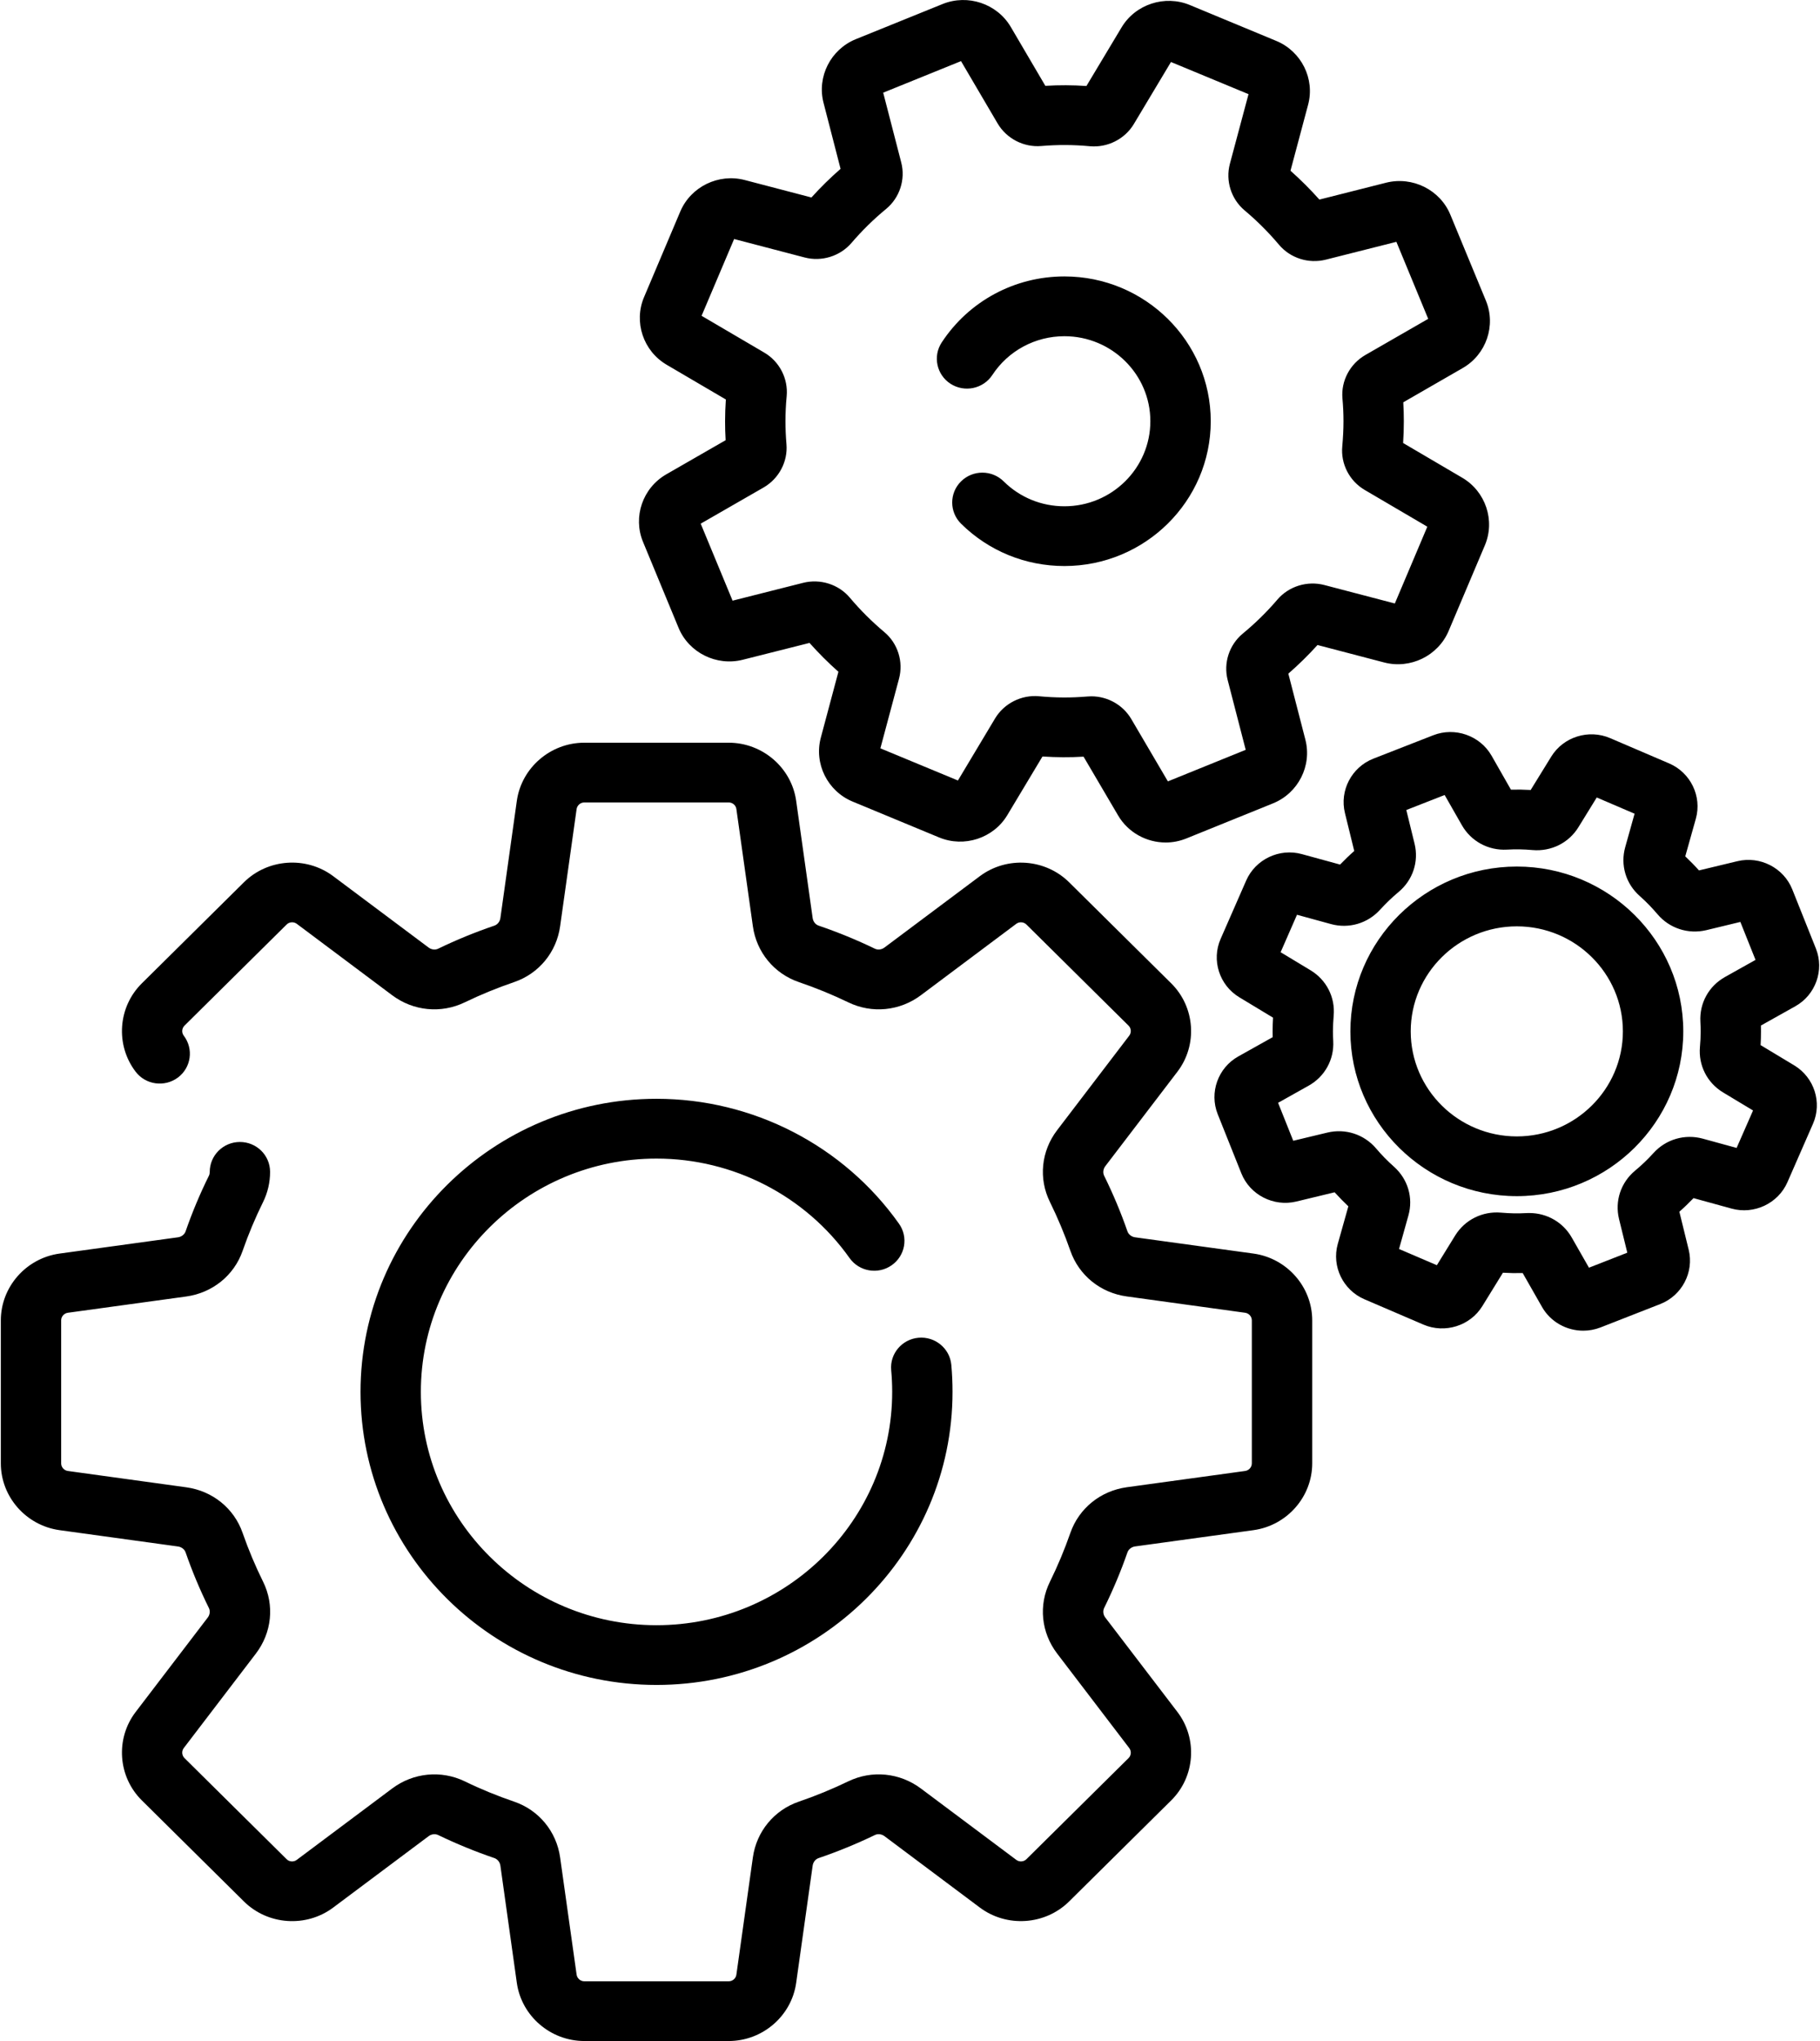
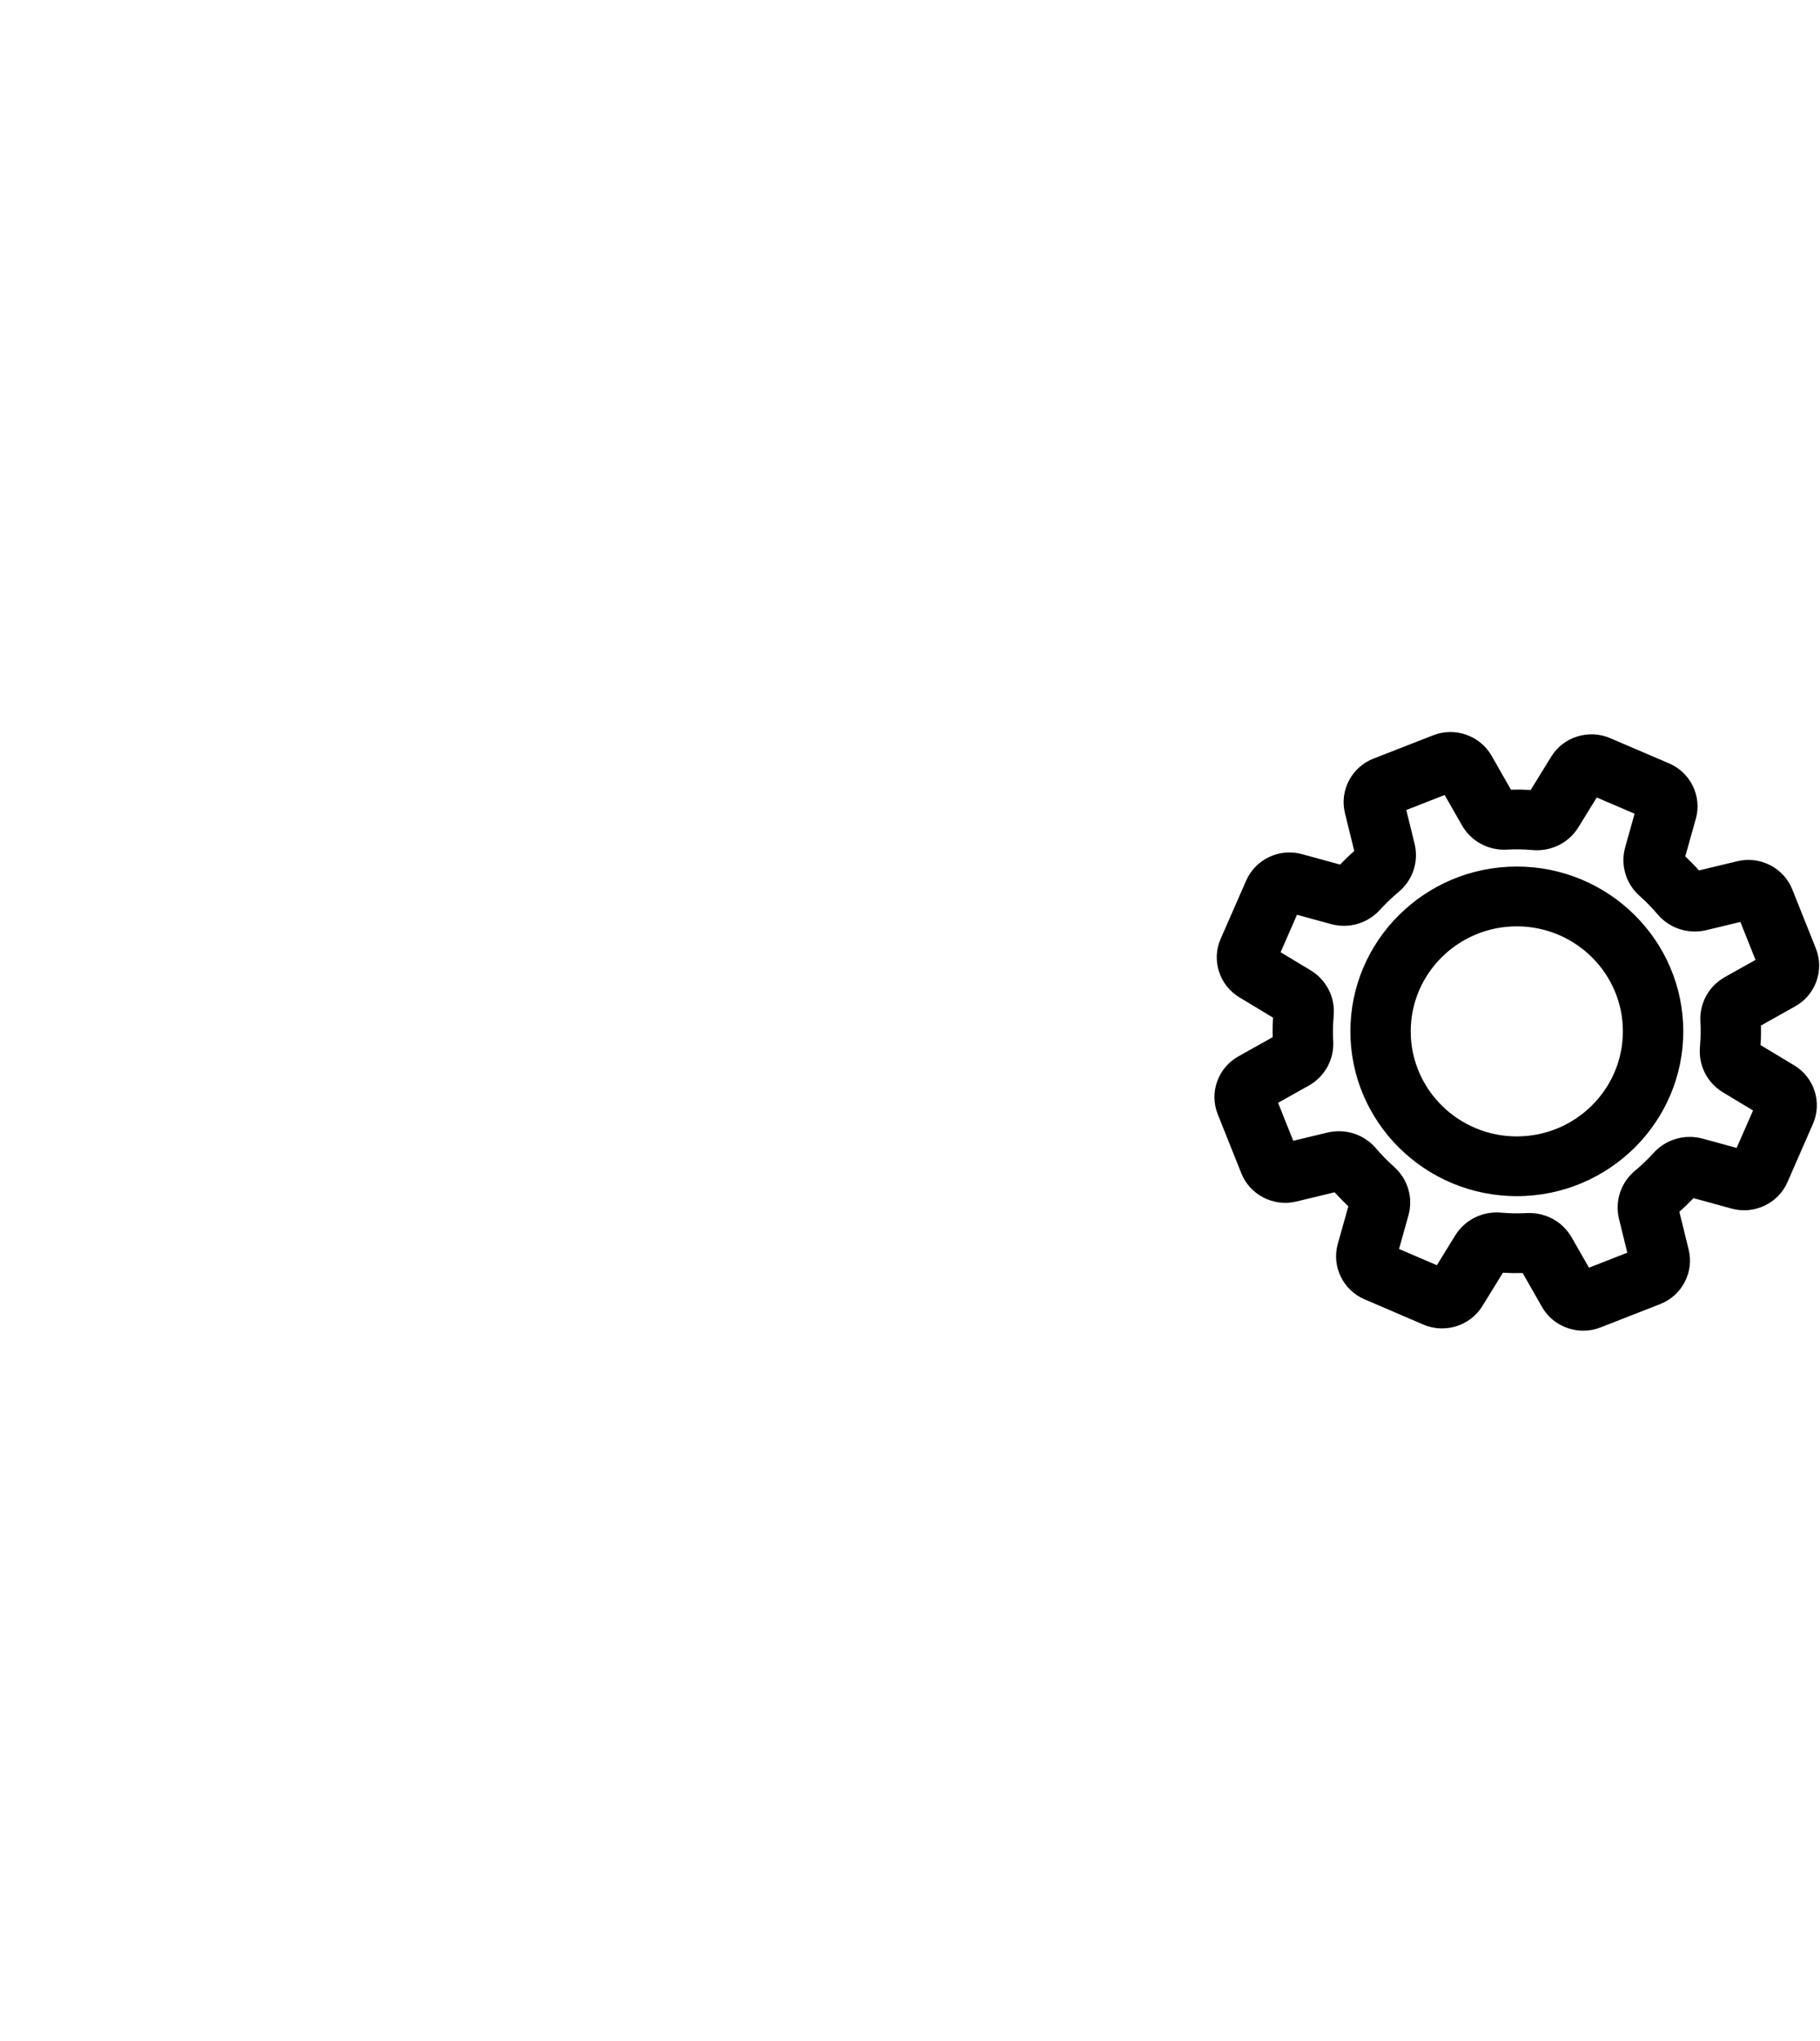
<svg xmlns="http://www.w3.org/2000/svg" width="33" height="37" viewBox="0 0 33 37" fill="none">
-   <path fill-rule="evenodd" clip-rule="evenodd" d="M9.371 35.946C9.456 36.547 9.982 37 10.595 37H13.213C13.826 37 14.352 36.547 14.436 35.946L14.735 33.821C14.744 33.757 14.786 33.703 14.843 33.684C15.19 33.566 15.533 33.425 15.863 33.266C15.917 33.239 15.985 33.248 16.037 33.286L17.767 34.581C18.256 34.946 18.951 34.899 19.385 34.47L21.237 32.637C21.67 32.208 21.718 31.519 21.349 31.035L20.041 29.323C20.002 29.272 19.994 29.204 20.02 29.15C20.181 28.824 20.324 28.484 20.443 28.141C20.463 28.085 20.517 28.043 20.581 28.034L22.728 27.739C23.335 27.655 23.793 27.135 23.793 26.528V23.936C23.793 23.329 23.335 22.809 22.728 22.725L20.581 22.43C20.517 22.421 20.463 22.379 20.443 22.323C20.324 21.98 20.181 21.64 20.02 21.314C19.994 21.26 20.002 21.192 20.041 21.141L21.349 19.428C21.718 18.944 21.67 18.256 21.237 17.827L19.385 15.994C18.951 15.565 18.256 15.518 17.767 15.883L16.037 17.177C15.985 17.216 15.917 17.224 15.863 17.198C15.532 17.038 15.189 16.898 14.843 16.78C14.786 16.76 14.744 16.707 14.735 16.643L14.436 14.518C14.352 13.917 13.826 13.464 13.213 13.464H10.594C9.982 13.464 9.456 13.917 9.371 14.518L9.073 16.643C9.064 16.707 9.021 16.76 8.965 16.78C8.618 16.898 8.275 17.038 7.945 17.198C7.891 17.224 7.823 17.216 7.771 17.177L6.041 15.883C5.552 15.517 4.856 15.565 4.423 15.994L2.571 17.827C2.138 18.256 2.09 18.944 2.459 19.428C2.641 19.667 2.984 19.714 3.226 19.534C3.467 19.353 3.514 19.014 3.332 18.775C3.29 18.72 3.296 18.642 3.345 18.593L5.197 16.76C5.246 16.711 5.325 16.706 5.381 16.747L7.111 18.042C7.494 18.329 7.998 18.378 8.426 18.171C8.715 18.031 9.017 17.908 9.321 17.804C9.77 17.651 10.09 17.263 10.156 16.792L10.455 14.667C10.465 14.599 10.525 14.547 10.594 14.547H13.213C13.283 14.547 13.343 14.599 13.352 14.667L13.651 16.792C13.717 17.263 14.037 17.651 14.486 17.804C14.791 17.908 15.092 18.031 15.382 18.171C15.809 18.378 16.313 18.329 16.697 18.042L18.427 16.747C18.482 16.706 18.561 16.711 18.611 16.76L20.463 18.593C20.512 18.642 20.517 18.72 20.475 18.775L19.168 20.488C18.878 20.867 18.828 21.366 19.037 21.789C19.178 22.076 19.303 22.374 19.408 22.675C19.563 23.12 19.954 23.437 20.43 23.502L22.577 23.798C22.646 23.808 22.698 23.867 22.698 23.936V26.528C22.698 26.597 22.646 26.656 22.577 26.666L20.43 26.961C19.954 27.027 19.563 27.344 19.408 27.788C19.303 28.09 19.178 28.388 19.037 28.675C18.828 29.098 18.878 29.596 19.168 29.976L20.475 31.689C20.517 31.744 20.512 31.822 20.463 31.871L18.611 33.704C18.562 33.752 18.483 33.758 18.427 33.716L16.697 32.422C16.313 32.135 15.809 32.086 15.382 32.292C15.092 32.432 14.791 32.556 14.486 32.66C14.037 32.813 13.717 33.201 13.651 33.671L13.352 35.797C13.343 35.865 13.283 35.917 13.213 35.917H10.594C10.525 35.917 10.465 35.865 10.455 35.797L10.156 33.672C10.09 33.201 9.77 32.813 9.321 32.66C9.016 32.556 8.715 32.433 8.426 32.292C7.998 32.086 7.494 32.135 7.111 32.422L5.381 33.716C5.325 33.758 5.246 33.753 5.197 33.704L3.345 31.871C3.296 31.822 3.29 31.744 3.332 31.689L4.64 29.976C4.929 29.597 4.98 29.098 4.771 28.675C4.629 28.388 4.504 28.09 4.399 27.789C4.245 27.344 3.853 27.027 3.377 26.962L1.23 26.666C1.161 26.656 1.109 26.597 1.109 26.528V23.936C1.109 23.867 1.161 23.808 1.23 23.798L3.378 23.503C3.853 23.437 4.245 23.12 4.399 22.676C4.504 22.374 4.629 22.076 4.771 21.789C4.854 21.62 4.898 21.431 4.897 21.242C4.896 20.943 4.652 20.702 4.35 20.702H4.348C4.046 20.703 3.802 20.947 3.803 21.246C3.803 21.27 3.798 21.293 3.788 21.314C3.626 21.64 3.484 21.98 3.365 22.323C3.345 22.379 3.291 22.421 3.227 22.43L1.08 22.725C0.473 22.809 0.015 23.329 0.015 23.936V26.528C0.015 27.135 0.473 27.655 1.08 27.739L3.227 28.035C3.291 28.044 3.345 28.085 3.365 28.141C3.484 28.484 3.626 28.824 3.788 29.151C3.814 29.204 3.806 29.272 3.767 29.323L2.459 31.036C2.09 31.52 2.138 32.208 2.571 32.637L4.423 34.47C4.856 34.899 5.552 34.947 6.041 34.581L7.771 33.287C7.823 33.248 7.891 33.24 7.945 33.266C8.275 33.425 8.618 33.566 8.965 33.684C9.021 33.704 9.064 33.757 9.073 33.821L9.371 35.946ZM6.537 25.232C6.537 28.162 8.944 30.545 11.904 30.545C14.864 30.545 17.271 28.162 17.271 25.232C17.271 25.069 17.264 24.903 17.249 24.741C17.221 24.443 16.954 24.224 16.654 24.251C16.353 24.278 16.131 24.542 16.159 24.84C16.171 24.97 16.177 25.102 16.177 25.232C16.177 27.564 14.26 29.462 11.904 29.462C9.548 29.462 7.631 27.564 7.631 25.232C7.631 22.9 9.548 21.003 11.904 21.003C13.295 21.003 14.604 21.677 15.404 22.806C15.578 23.051 15.919 23.11 16.166 22.938C16.414 22.766 16.474 22.428 16.3 22.183C15.295 20.766 13.652 19.919 11.904 19.919C8.944 19.919 6.537 22.303 6.537 25.232Z" fill="black" />
-   <path fill-rule="evenodd" clip-rule="evenodd" d="M21.136 15.273C20.791 15.273 20.456 15.094 20.274 14.784L19.647 13.717C19.396 13.732 19.154 13.73 18.902 13.714L18.265 14.776C18.014 15.196 17.482 15.37 17.027 15.181L15.459 14.531C15.004 14.342 14.757 13.844 14.883 13.372L15.202 12.178C15.017 12.014 14.842 11.839 14.678 11.655L13.468 11.96C12.991 12.081 12.489 11.832 12.303 11.38L11.659 9.823C11.472 9.371 11.653 8.846 12.079 8.6L13.157 7.98C13.15 7.864 13.147 7.749 13.147 7.636C13.147 7.507 13.152 7.375 13.161 7.242L12.087 6.612C11.663 6.363 11.487 5.836 11.678 5.386L12.335 3.834C12.526 3.384 13.029 3.139 13.505 3.264L14.713 3.58C14.878 3.397 15.055 3.223 15.241 3.061L14.932 1.863C14.81 1.391 15.062 0.895 15.518 0.71L17.091 0.073C17.548 -0.112 18.079 0.067 18.327 0.488L18.954 1.556C19.205 1.541 19.447 1.542 19.699 1.559L20.336 0.497C20.587 0.077 21.12 -0.097 21.574 0.091L23.142 0.742C23.597 0.931 23.845 1.429 23.718 1.9L23.399 3.095C23.584 3.259 23.759 3.434 23.923 3.618L25.133 3.312C25.611 3.192 26.112 3.441 26.298 3.893L26.942 5.45C27.129 5.901 26.948 6.427 26.522 6.672L25.444 7.293C25.451 7.409 25.454 7.524 25.454 7.636C25.454 7.765 25.45 7.898 25.441 8.031L26.514 8.661C26.938 8.91 27.114 9.437 26.923 9.887L26.266 11.439C26.075 11.889 25.572 12.134 25.096 12.009L23.889 11.693C23.723 11.876 23.546 12.05 23.36 12.212L23.669 13.409C23.791 13.882 23.539 14.378 23.083 14.563L21.51 15.2C21.388 15.249 21.262 15.273 21.136 15.273ZM19.789 12.623C20.084 12.623 20.363 12.78 20.513 13.036L21.176 14.165L22.587 13.593L22.26 12.328C22.18 12.019 22.288 11.689 22.534 11.486C22.76 11.299 22.972 11.092 23.162 10.869C23.369 10.627 23.704 10.524 24.015 10.606L25.291 10.94L25.88 9.548L24.745 8.882C24.467 8.719 24.308 8.409 24.338 8.092C24.352 7.937 24.36 7.784 24.36 7.636C24.36 7.502 24.354 7.362 24.341 7.221C24.314 6.905 24.477 6.597 24.756 6.436L25.896 5.78L25.319 4.384L24.04 4.707C23.728 4.786 23.395 4.68 23.19 4.436C23.001 4.212 22.792 4.003 22.567 3.814C22.323 3.609 22.218 3.278 22.3 2.97L22.638 1.707L21.232 1.124L20.559 2.248C20.395 2.522 20.081 2.68 19.761 2.651C19.461 2.623 19.179 2.622 18.881 2.647C18.562 2.674 18.25 2.513 18.088 2.237L17.425 1.108L16.014 1.68L16.341 2.945C16.421 3.254 16.313 3.584 16.068 3.787C15.841 3.973 15.63 4.181 15.439 4.404C15.232 4.645 14.898 4.749 14.587 4.667L13.311 4.333L12.721 5.725L13.856 6.391C14.134 6.553 14.293 6.864 14.264 7.181C14.249 7.336 14.242 7.489 14.242 7.636C14.242 7.771 14.248 7.911 14.26 8.052C14.287 8.368 14.124 8.676 13.846 8.837L12.705 9.493L13.283 10.889L14.561 10.566C14.873 10.487 15.207 10.593 15.411 10.837C15.6 11.061 15.81 11.27 16.035 11.459C16.279 11.663 16.383 11.995 16.301 12.303L15.963 13.566L17.369 14.149L18.042 13.025C18.206 12.751 18.52 12.592 18.841 12.622C19.14 12.65 19.422 12.651 19.72 12.626C19.743 12.624 19.766 12.623 19.789 12.623ZM17.425 9.493C17.926 9.988 18.592 10.261 19.3 10.261C20.763 10.261 21.953 9.084 21.953 7.636C21.953 6.189 20.763 5.011 19.3 5.011C18.398 5.011 17.567 5.459 17.075 6.208C16.91 6.459 16.983 6.795 17.236 6.958C17.489 7.12 17.828 7.049 17.993 6.798C18.282 6.358 18.771 6.095 19.3 6.095C20.159 6.095 20.858 6.786 20.858 7.636C20.858 8.486 20.159 9.178 19.3 9.178C18.884 9.178 18.493 9.018 18.199 8.727C17.985 8.515 17.639 8.515 17.425 8.727C17.212 8.938 17.212 9.281 17.425 9.493Z" fill="black" />
  <path fill-rule="evenodd" clip-rule="evenodd" d="M27.961 23.695C28.116 23.966 28.407 24.123 28.707 24.123C28.811 24.123 28.917 24.104 29.018 24.065L30.104 23.64C30.497 23.486 30.719 23.063 30.619 22.655L30.45 21.966C30.539 21.888 30.625 21.805 30.707 21.72L31.398 21.91C31.806 22.022 32.241 21.816 32.409 21.432L32.873 20.372C33.042 19.987 32.896 19.533 32.534 19.314L31.923 18.946C31.928 18.862 31.93 18.779 31.93 18.697C31.93 18.662 31.93 18.626 31.929 18.591L32.552 18.242C32.921 18.036 33.081 17.586 32.926 17.196L32.497 16.122C32.341 15.732 31.913 15.513 31.502 15.612L30.806 15.779C30.727 15.691 30.643 15.606 30.557 15.524L30.749 14.841C30.862 14.437 30.654 14.007 30.266 13.84L29.195 13.381C28.806 13.214 28.347 13.358 28.127 13.716L27.754 14.321C27.634 14.314 27.516 14.312 27.396 14.315L27.044 13.698C26.835 13.334 26.381 13.175 25.987 13.329L24.902 13.753C24.508 13.907 24.286 14.331 24.386 14.738L24.555 15.427C24.466 15.505 24.38 15.588 24.298 15.673L23.607 15.484C23.199 15.371 22.765 15.577 22.596 15.962L22.132 17.021C21.963 17.406 22.109 17.861 22.471 18.079L23.082 18.448C23.077 18.531 23.075 18.614 23.075 18.697C23.075 18.732 23.075 18.767 23.076 18.802L22.453 19.151C22.084 19.357 21.924 19.807 22.079 20.197L22.508 21.271C22.664 21.661 23.091 21.88 23.503 21.782L24.199 21.614C24.279 21.702 24.362 21.787 24.448 21.869L24.256 22.552C24.143 22.956 24.351 23.386 24.739 23.553L25.81 24.013C26.199 24.179 26.658 24.035 26.878 23.677L27.251 23.072C27.372 23.079 27.49 23.081 27.609 23.078L27.961 23.695ZM28.498 22.433C28.34 22.157 28.049 21.99 27.73 21.99C27.714 21.99 27.698 21.99 27.681 21.991C27.526 22 27.373 21.997 27.216 21.983C26.879 21.954 26.56 22.113 26.384 22.399L26.053 22.936L25.367 22.642L25.537 22.035C25.628 21.713 25.527 21.375 25.276 21.151C25.16 21.048 25.05 20.936 24.951 20.819C24.733 20.563 24.394 20.453 24.067 20.532L23.449 20.68L23.174 19.992L23.727 19.682C24.021 19.518 24.192 19.208 24.174 18.874C24.171 18.814 24.169 18.755 24.169 18.697C24.169 18.604 24.174 18.508 24.182 18.413C24.212 18.079 24.051 17.763 23.762 17.589L23.22 17.262L23.517 16.583L24.13 16.751C24.455 16.841 24.797 16.741 25.023 16.492C25.127 16.378 25.24 16.269 25.359 16.17C25.617 15.955 25.728 15.62 25.649 15.296L25.499 14.684L26.194 14.412L26.507 14.96C26.673 15.251 26.986 15.421 27.324 15.402C27.48 15.393 27.633 15.396 27.789 15.41C28.126 15.439 28.446 15.28 28.621 14.994L28.952 14.457L29.638 14.751L29.468 15.358C29.378 15.68 29.478 16.019 29.73 16.242C29.846 16.345 29.955 16.457 30.055 16.575C30.272 16.83 30.611 16.94 30.939 16.862L31.556 16.713L31.831 17.401L31.278 17.711C30.984 17.875 30.813 18.185 30.831 18.52C30.834 18.578 30.836 18.638 30.836 18.697C30.836 18.79 30.832 18.885 30.823 18.98C30.794 19.314 30.954 19.63 31.243 19.804L31.786 20.131L31.488 20.81L30.876 20.642C30.55 20.553 30.208 20.652 29.982 20.901C29.878 21.016 29.765 21.124 29.646 21.223C29.388 21.438 29.277 21.773 29.356 22.098L29.506 22.709L28.811 22.981L28.498 22.433ZM27.503 21.684C25.839 21.684 24.485 20.344 24.485 18.697C24.485 17.049 25.839 15.709 27.503 15.709C29.167 15.709 30.521 17.049 30.521 18.697C30.521 20.344 29.167 21.684 27.503 21.684ZM25.579 18.697C25.579 17.647 26.442 16.793 27.503 16.793C28.563 16.793 29.426 17.647 29.426 18.697C29.426 19.746 28.563 20.601 27.503 20.601C26.442 20.601 25.579 19.746 25.579 18.697Z" fill="black" />
</svg>